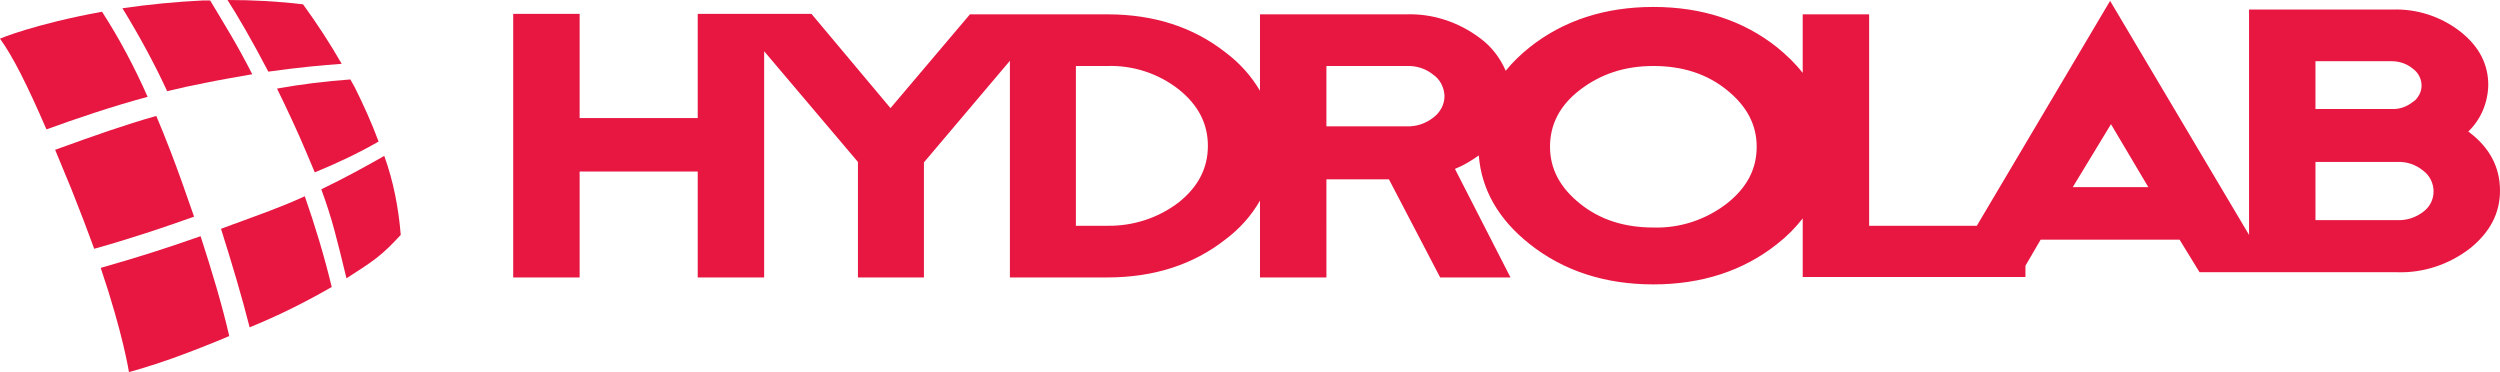
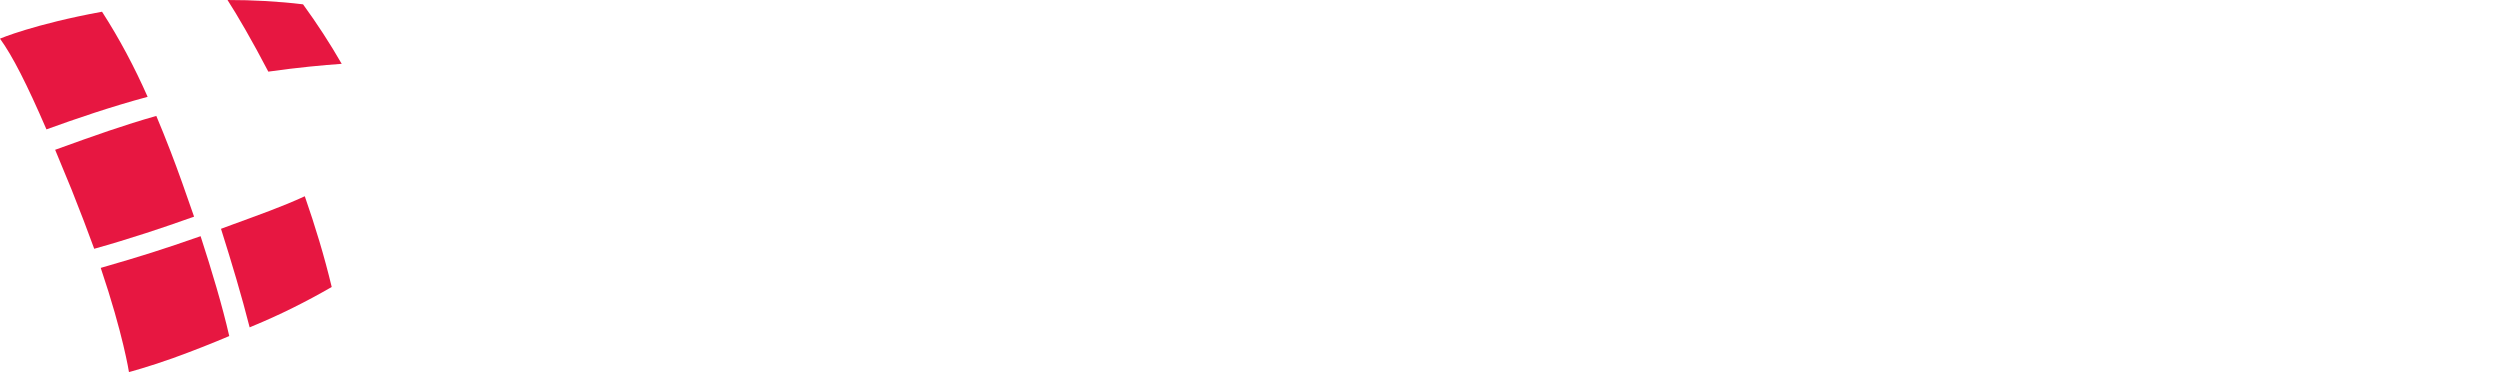
<svg xmlns="http://www.w3.org/2000/svg" version="1.1" id="Warstwa_1" x="0px" y="0px" viewBox="0 0 575.8 85.7" style="enable-background:new 0 0 575.8 85.7;" xml:space="preserve">
  <style type="text/css">
	.st0{fill:#E71741;}
</style>
-   <path class="st0" d="M568.5,30.3c2.9-2.8,4.5-6.6,4.6-10.7c0-4.8-2.1-8.9-6.4-12.3c-4.5-3.5-10-5.3-15.7-5.1H518v51.9L486,0.2  L455.3,52h-24.8V3.3h-15.3v13.5c-1.7-2.2-3.7-4.1-5.9-5.9c-7.8-6.2-17.4-9.3-28.5-9.3s-20.7,3.1-28.5,9.3c-2,1.6-3.9,3.4-5.5,5.4  c-1.3-3-3.3-5.6-5.9-7.5c-4.9-3.7-10.9-5.7-17-5.5h-33.7v17.6c-2-3.4-4.7-6.4-7.9-8.8c-7.5-5.9-16.6-8.8-27.3-8.8h-31.6l-18.3,21.6  L186.9,3.2h-26.2v24h-27.2v-24h-15.3v60.7h15.3V39.5h27.2v24.4H176V11.8l21.6,25.5v26.6h15.2V37.4L232.6,14v49.9H255  c10.7,0,19.8-2.9,27.3-8.8c3.2-2.4,5.9-5.4,7.9-8.9v17.7h15.3V41.3h14.4l11.8,22.6h16.2l-12.8-25c2-0.8,3.8-1.9,5.5-3.1  c0.6,7.9,4.6,14.8,11.7,20.4c7.8,6.2,17.4,9.3,28.5,9.3l0,0c11.1,0,20.7-3.1,28.5-9.3c2.2-1.7,4.2-3.7,5.9-5.9v13.5h51.3v-2.6l3.5-6  H502l4.6,7.5h45.5c6.1,0.2,12-1.8,16.8-5.5c4.6-3.7,6.9-8.1,6.9-13.3C575.8,38.5,573.4,33.9,568.5,30.3z M271.5,46.6  c-4.7,3.6-10.5,5.5-16.5,5.4h-7.2V15.2h7.2c5.9-0.2,11.8,1.7,16.5,5.4c4.5,3.6,6.7,7.9,6.7,13S276,43,271.5,46.6L271.5,46.6z   M330.1,27.1c-1.8,1.4-4,2.1-6.2,2h-18.4V15.2h18.4c2.3-0.1,4.5,0.6,6.2,2c1.6,1.1,2.5,2.9,2.6,4.9  C332.7,24.1,331.7,25.9,330.1,27.1L330.1,27.1z M397.7,46.9c-4.8,3.7-10.8,5.7-16.9,5.5c-6.7,0-12.3-1.8-16.9-5.5s-6.9-8-6.9-13.1  s2.2-9.5,6.9-13.1s10.2-5.5,16.9-5.5s12.3,1.8,16.9,5.5s6.9,8,6.9,13.1S402.4,43.2,397.7,46.9L397.7,46.9z M477.4,43.1l8.8-14.5  l8.6,14.5L477.4,43.1z M533.3,14.1h17.6c1.7,0,3.5,0.6,4.8,1.7c2.1,1.5,2.7,4.4,1.2,6.5c-0.3,0.5-0.7,0.9-1.2,1.2  c-1.4,1.1-3.1,1.7-4.8,1.6h-17.6L533.3,14.1z M558.1,48.8c-1.7,1.3-3.8,2-6,1.9h-18.8V37.3h18.8c2.2-0.1,4.3,0.6,6,2  c1.5,1.1,2.4,2.9,2.4,4.8C560.5,46,559.6,47.7,558.1,48.8z" />
  <path class="st0" d="M78.7,14.7C76,10,73,5.4,69.8,1C64,0.3,58.2,0,52.4,0c2.2,3.4,5.7,9.4,9.4,16.5C68.9,15.5,74.5,15,78.7,14.7z" />
  <path class="st0" d="M23.5,2.7C7.7,5.6,0,8.9,0,8.9c2.9,4,6.2,10.5,10.7,20.9c6.9-2.5,14.8-5.2,23.3-7.5C31,15.5,27.5,8.9,23.5,2.7z  " />
-   <path class="st0" d="M47.2,19.1c3.9-0.8,7.5-1.4,10.9-2c-3.5-6.9-6.6-11.8-9.7-17c-0.6,0-1,0-1.6,0C40.6,0.4,34.4,1,28.2,1.9  C32,8.1,35.5,14.5,38.5,21C41.4,20.3,44.1,19.7,47.2,19.1z" />
-   <path class="st0" d="M70.6,35.2c0.7,1.7,1.3,3.1,1.9,4.5c5.1-2.1,10-4.4,14.7-7.1c-1.6-4.3-3.5-8.5-5.5-12.5c-0.3-0.6-0.7-1.2-1-1.8  c-5.7,0.4-11.3,1.1-16.9,2.1C66.1,25.1,68.5,30.2,70.6,35.2z" />
  <path class="st0" d="M53.6,51.7l-2.7,1c2.5,7.9,4.8,15.6,6.6,22.7l0.7-0.3c6.3-2.6,12.3-5.6,18.2-9c-1.7-7.1-3.8-14-6.2-20.9  C65,47.6,59.6,49.5,53.6,51.7z" />
-   <path class="st0" d="M74,43.6c2.6,7.1,3.5,11.1,5.8,20.5c6.2-4,8-5.1,12.5-10c-0.5-6.2-1.7-12.4-3.8-18.2C84.5,38.2,79.4,41,74,43.6  z" />
  <path class="st0" d="M23.2,61.7c5.2,15.4,6.5,24,6.5,24s4.5-1.2,10.1-3.2c4.7-1.7,9-3.4,13-5.1c-1.6-7-4-15-6.6-23  C37.6,57.4,32.6,59,23.2,61.7z" />
  <path class="st0" d="M39.3,34.9c-1.2-3.1-2.2-5.6-3.3-8.2c-7.4,2.1-13.9,4.4-23.3,7.8c1.2,2.9,2.4,5.8,3.8,9.2c2,5,3.7,9.5,5.2,13.6  c8.2-2.3,15.7-4.8,23-7.4C42.8,44.4,41,39.3,39.3,34.9z" />
</svg>